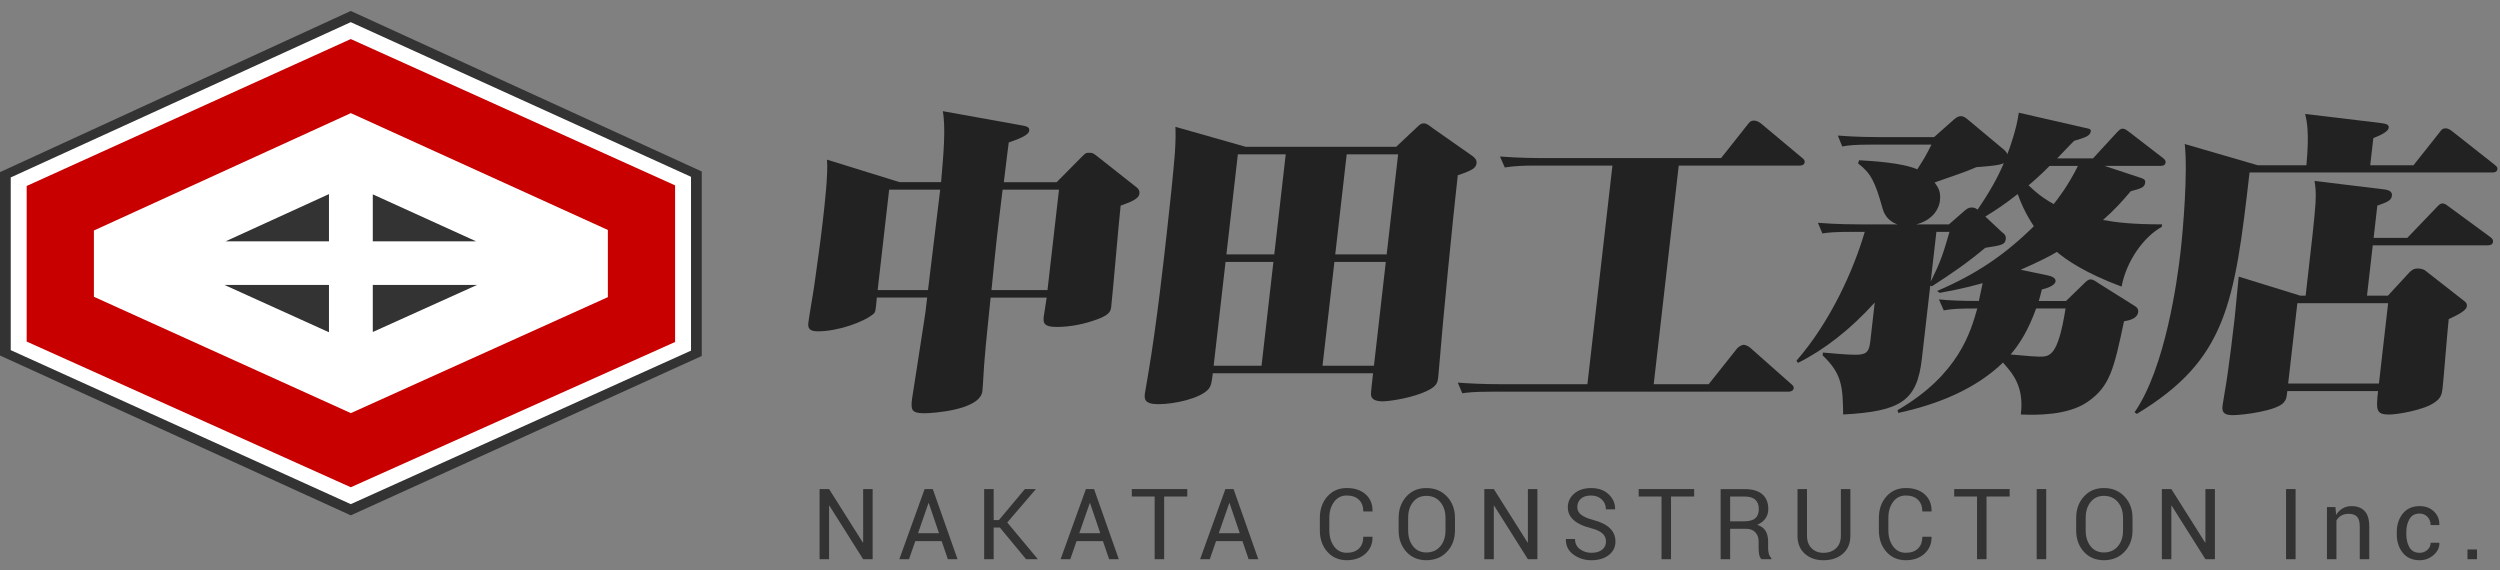
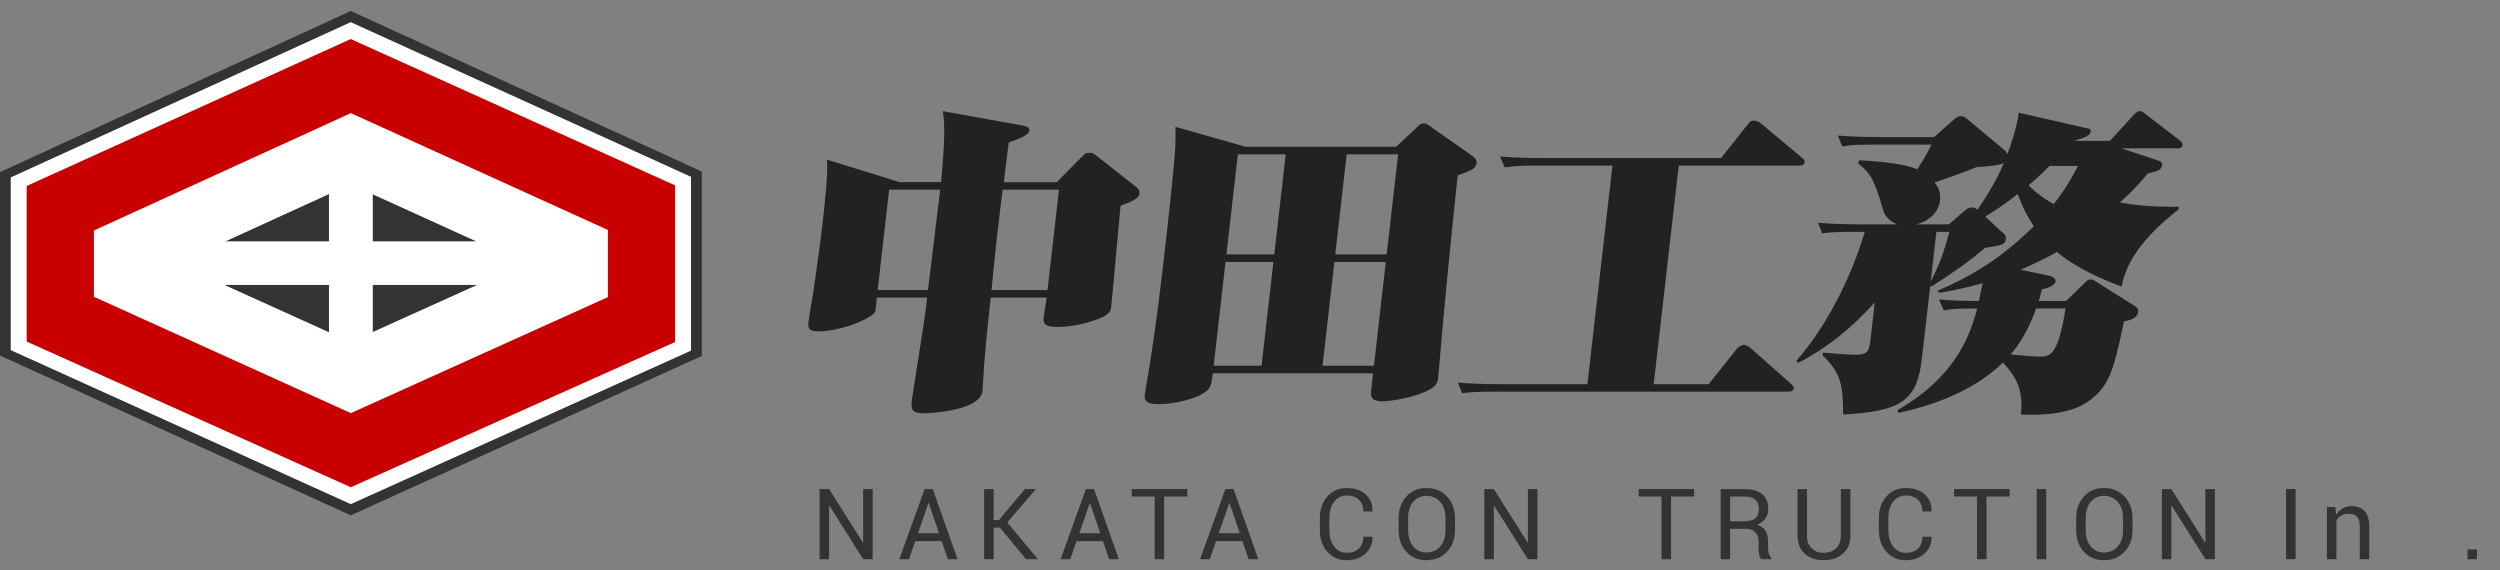
<svg xmlns="http://www.w3.org/2000/svg" version="1.1" x="0px" y="0px" width="228px" height="52px" viewBox="100 26 228 52" overflow="visible" enable-background="new 100 26 228 52" xml:space="preserve">
  <rect x="100" y="26" width="228" height="52" fill="#808080" stroke="none" />
  <defs>
</defs>
  <rect display="none" fill="#FFFFFF" width="1200" height="100" />
  <path fill="#333333" d="M179.585,77h-0.866l-3.081-4.887l-0.026,0.009V77h-0.866v-6.398h0.866l3.081,4.882l0.026-0.009v-4.874h0.866  V77z" />
  <path fill="#333333" d="M185.882,75.352h-2.408L182.902,77h-0.883l2.307-6.398h0.743L187.328,77h-0.883L185.882,75.352z   M183.724,74.627h1.912l-0.932-2.747h-0.026L183.724,74.627z" />
  <path fill="#333333" d="M191.184,74.108h-0.562V77h-0.866v-6.398h0.866v2.83h0.475l2.373-2.83h0.976l0.009,0.022l-2.593,3.028  l2.777,3.327L194.629,77h-1.05L191.184,74.108z" />
  <path fill="#333333" d="M200.589,75.352h-2.408L197.61,77h-0.883l2.307-6.398h0.743L202.035,77h-0.883L200.589,75.352z   M198.432,74.627h1.912l-0.932-2.747h-0.026L198.432,74.627z" />
  <path fill="#333333" d="M208.279,71.283h-2.109V77h-0.866v-5.717h-2.083v-0.681h5.058V71.283z" />
  <path fill="#333333" d="M213.312,75.352h-2.408L210.332,77h-0.883l2.307-6.398h0.743L214.757,77h-0.883L213.312,75.352z   M211.154,74.627h1.912l-0.932-2.747h-0.026L211.154,74.627z" />
  <path fill="#333333" d="M225.165,74.952l0.009,0.026c0.012,0.601-0.199,1.103-0.633,1.507s-1.006,0.606-1.718,0.606  c-0.724,0-1.313-0.256-1.769-0.769c-0.456-0.513-0.684-1.163-0.684-1.951v-1.138c0-0.788,0.228-1.439,0.684-1.954  c0.455-0.514,1.045-0.771,1.769-0.771s1.299,0.193,1.727,0.578c0.428,0.386,0.636,0.896,0.624,1.532l-0.009,0.026h-0.831  c0-0.448-0.132-0.803-0.396-1.063s-0.636-0.391-1.116-0.391c-0.483,0-0.869,0.195-1.156,0.584s-0.431,0.873-0.431,1.45v1.147  c0,0.583,0.144,1.069,0.431,1.459s0.672,0.584,1.156,0.584c0.48,0,0.853-0.129,1.116-0.389c0.264-0.259,0.396-0.617,0.396-1.074  H225.165z" />
  <path fill="#333333" d="M232.694,74.372c0,0.782-0.243,1.431-0.728,1.947s-1.114,0.773-1.887,0.773  c-0.747,0-1.354-0.258-1.822-0.773s-0.701-1.165-0.701-1.947v-1.138c0-0.779,0.233-1.428,0.701-1.947s1.075-0.778,1.822-0.778  c0.773,0,1.402,0.259,1.887,0.776s0.728,1.167,0.728,1.949V74.372z M231.829,73.225c0-0.586-0.158-1.066-0.475-1.441  s-0.741-0.562-1.274-0.562c-0.504,0-0.906,0.188-1.207,0.562s-0.45,0.855-0.45,1.441v1.147c0,0.592,0.15,1.075,0.45,1.45  s0.703,0.562,1.207,0.562c0.536,0,0.961-0.187,1.277-0.561c0.314-0.373,0.472-0.857,0.472-1.452V73.225z" />
  <path fill="#333333" d="M240.209,77h-0.866l-3.081-4.887l-0.026,0.009V77h-0.866v-6.398h0.866l3.081,4.882l0.026-0.009v-4.874h0.866  V77z" />
-   <path fill="#333333" d="M246.466,75.387c0-0.29-0.104-0.533-0.312-0.729s-0.574-0.363-1.099-0.501  c-0.65-0.161-1.158-0.398-1.523-0.712c-0.364-0.313-0.547-0.708-0.547-1.182c0-0.501,0.196-0.918,0.589-1.252  s0.902-0.501,1.529-0.501c0.674,0,1.211,0.191,1.61,0.574c0.4,0.382,0.594,0.828,0.583,1.338l-0.013,0.026h-0.826  c0-0.363-0.127-0.664-0.38-0.901c-0.254-0.237-0.578-0.356-0.974-0.356c-0.404,0-0.714,0.098-0.93,0.294  c-0.215,0.196-0.323,0.451-0.323,0.765c0,0.278,0.118,0.511,0.354,0.697c0.235,0.186,0.619,0.349,1.149,0.49  c0.645,0.167,1.135,0.413,1.472,0.738s0.505,0.727,0.505,1.204c0,0.516-0.203,0.93-0.609,1.244s-0.935,0.47-1.588,0.47  c-0.618,0-1.164-0.173-1.637-0.519s-0.702-0.809-0.688-1.389l0.009-0.026h0.826c0,0.401,0.152,0.711,0.457,0.929  c0.305,0.219,0.649,0.328,1.033,0.328c0.41,0,0.734-0.092,0.973-0.277S246.466,75.704,246.466,75.387z" />
  <path fill="#333333" d="M254.506,71.283h-2.109V77h-0.866v-5.717h-2.083v-0.681h5.058V71.283z" />
  <path fill="#333333" d="M257.788,74.227V77h-0.866v-6.394h2.188c0.7,0,1.235,0.155,1.604,0.466s0.554,0.762,0.554,1.354  c0,0.328-0.085,0.614-0.257,0.857c-0.171,0.243-0.421,0.437-0.749,0.58c0.352,0.114,0.604,0.3,0.758,0.556  c0.154,0.257,0.231,0.574,0.231,0.952v0.602c0,0.199,0.022,0.378,0.066,0.536s0.12,0.287,0.229,0.387V77h-0.892  c-0.114-0.1-0.188-0.246-0.22-0.439s-0.048-0.393-0.048-0.598v-0.584c0-0.346-0.101-0.624-0.303-0.835s-0.473-0.316-0.813-0.316  H257.788z M257.788,73.546h1.235c0.489,0,0.842-0.093,1.057-0.279c0.216-0.186,0.323-0.469,0.323-0.85  c0-0.36-0.105-0.639-0.314-0.837c-0.209-0.197-0.535-0.296-0.978-0.296h-1.323V73.546z" />
  <path fill="#333333" d="M268.754,70.602v4.25c0,0.703-0.229,1.252-0.686,1.648s-1.046,0.593-1.767,0.593  c-0.694,0-1.263-0.198-1.705-0.595s-0.664-0.946-0.664-1.646v-4.25h0.866v4.25c0,0.489,0.14,0.873,0.42,1.149  c0.279,0.277,0.641,0.416,1.083,0.416c0.469,0,0.851-0.138,1.145-0.416c0.295-0.276,0.442-0.66,0.442-1.149v-4.25H268.754z" />
  <path fill="#333333" d="M276.149,74.952l0.009,0.026c0.012,0.601-0.199,1.103-0.633,1.507s-1.006,0.606-1.718,0.606  c-0.724,0-1.313-0.256-1.769-0.769c-0.456-0.513-0.684-1.163-0.684-1.951v-1.138c0-0.788,0.228-1.439,0.684-1.954  c0.455-0.514,1.045-0.771,1.769-0.771s1.299,0.193,1.727,0.578c0.428,0.386,0.636,0.896,0.624,1.532l-0.009,0.026h-0.831  c0-0.448-0.132-0.803-0.396-1.063s-0.636-0.391-1.116-0.391c-0.483,0-0.869,0.195-1.156,0.584s-0.431,0.873-0.431,1.45v1.147  c0,0.583,0.144,1.069,0.431,1.459s0.672,0.584,1.156,0.584c0.48,0,0.853-0.129,1.116-0.389c0.264-0.259,0.396-0.617,0.396-1.074  H276.149z" />
  <path fill="#333333" d="M283.28,71.283h-2.109V77h-0.866v-5.717h-2.083v-0.681h5.058V71.283z" />
  <path fill="#333333" d="M286.615,77h-0.87v-6.398h0.87V77z" />
  <path fill="#333333" d="M294.485,74.372c0,0.782-0.243,1.431-0.728,1.947s-1.114,0.773-1.887,0.773  c-0.747,0-1.354-0.258-1.822-0.773s-0.701-1.165-0.701-1.947v-1.138c0-0.779,0.233-1.428,0.701-1.947s1.075-0.778,1.822-0.778  c0.773,0,1.402,0.259,1.887,0.776s0.728,1.167,0.728,1.949V74.372z M293.62,73.225c0-0.586-0.158-1.066-0.475-1.441  s-0.741-0.562-1.274-0.562c-0.504,0-0.906,0.188-1.207,0.562s-0.45,0.855-0.45,1.441v1.147c0,0.592,0.15,1.075,0.45,1.45  s0.703,0.562,1.207,0.562c0.536,0,0.961-0.187,1.277-0.561c0.314-0.373,0.472-0.857,0.472-1.452V73.225z" />
  <path fill="#333333" d="M302,77h-0.866l-3.081-4.887l-0.026,0.009V77h-0.866v-6.398h0.866l3.081,4.882l0.026-0.009v-4.874H302V77z" />
  <path fill="#333333" d="M309.357,77h-0.87v-6.398h0.87V77z" />
  <path fill="#333333" d="M312.991,72.245l0.062,0.708c0.158-0.252,0.356-0.447,0.595-0.586s0.511-0.209,0.815-0.209  c0.513,0,0.91,0.15,1.191,0.45c0.281,0.301,0.422,0.764,0.422,1.391V77h-0.866v-2.984c0-0.419-0.083-0.716-0.248-0.892  c-0.166-0.176-0.418-0.264-0.758-0.264c-0.267,0-0.493,0.054-0.679,0.16c-0.186,0.107-0.333,0.257-0.441,0.451V77h-0.866v-4.755  H312.991z" />
-   <path fill="#333333" d="M320.678,76.416c0.267,0,0.5-0.088,0.699-0.266c0.199-0.177,0.299-0.395,0.299-0.652h0.782l0.013,0.026  c0.012,0.41-0.164,0.774-0.527,1.092c-0.363,0.318-0.785,0.477-1.266,0.477c-0.668,0-1.184-0.227-1.547-0.681  s-0.545-1.02-0.545-1.696V74.53c0-0.671,0.182-1.234,0.547-1.689c0.364-0.456,0.879-0.684,1.544-0.684  c0.53,0,0.964,0.164,1.303,0.492c0.338,0.328,0.501,0.731,0.49,1.208l-0.009,0.026h-0.787c0-0.29-0.095-0.537-0.283-0.741  c-0.189-0.203-0.427-0.305-0.714-0.305c-0.425,0-0.735,0.165-0.929,0.495c-0.195,0.329-0.292,0.729-0.292,1.197v0.185  c0,0.478,0.096,0.88,0.288,1.208S320.248,76.416,320.678,76.416z" />
  <path fill="#333333" d="M325.901,77h-0.866v-0.888h0.866V77z" />
  <polygon fill="#333333" points="131.988,27 100,41.698 100,58.423 131.991,73 164,58.465 164,41.64 " />
  <path fill="#FFFFFF" d="M100.979,42.182c0,0.572,0,15.178,0,15.751c0.543,0.247,30.629,13.871,31.011,14.045  c0.384-0.172,30.487-13.757,31.03-14.001c0-0.576,0-15.278,0-15.852c-0.541-0.245-30.646-13.927-31.032-14.104  C131.603,28.199,101.52,41.935,100.979,42.182z" />
  <path fill="#C80000" d="M121.782,34.187c0,0-18.321,8.307-19.349,8.773c0,1.049,0,13.138,0,14.191  c1.041,0.468,28.822,12.954,29.558,13.286c0.739-0.33,28.534-12.782,29.577-13.248c0-1.055,0-13.231,0-14.283  c-1.039-0.469-28.837-13.009-29.578-13.344C131.27,29.89,121.782,34.187,121.782,34.187z" />
  <path fill="#FFFFFF" d="M124.375,39.799c0,0-10.816,4.941-15.811,7.222c0,2.498,0,3.542,0,6.046  c5.28,2.39,19.549,8.851,23.433,10.61c3.887-1.753,18.153-8.191,23.44-10.578c0-2.528,0-3.601,0-6.125  c-5.267-2.395-19.529-8.879-23.44-10.656C129.021,37.677,124.375,39.799,124.375,39.799z" />
  <path fill="#333333" d="M130.002,43.701c-1.686,0.77-3.191,1.458-3.191,1.458s-2.898,1.324-6.24,2.85h9.431V43.701z" />
  <path fill="#333333" d="M133.998,51.987v4.291c2.5-1.129,6.073-2.741,9.507-4.291H133.998z" />
  <path fill="#333333" d="M120.47,51.987c3.458,1.565,7.041,3.189,9.532,4.316v-4.316H120.47z" />
  <path fill="#333333" d="M143.419,48.008c-3.405-1.549-6.939-3.155-9.421-4.283v4.283H143.419z" />
  <path fill="#222222" d="M202.203,44.752c-0.166,1.455-0.707,7.871-0.857,9.184c-0.046,0.399-0.085,0.741-1.233,1.17  c-1.216,0.455-2.507,0.712-3.768,0.712c-1.262,0-1.207-0.484-1.147-0.998c0.014-0.113,0.221-1.369,0.257-1.682h-5.109  c-0.186,1.91-0.434,4.078-0.556,5.704c-0.052,0.456-0.147,2.423-0.194,2.823c-0.202,1.769-4.662,2.024-5.276,2.024  c-1.197,0-1.257-0.312-1.146-1.283c0.02-0.171,0.95-6.046,1.11-7.158c0.104-0.628,0.127-0.827,0.274-2.11h-4.592  c-0.104,1.197-0.118,1.311-0.299,1.482c-0.896,0.77-3.287,1.597-5.065,1.597c-0.711,0-0.945-0.228-0.882-0.77  c0.065-0.57,0.523-3.165,0.585-3.708c0.195-1.426,0.512-3.621,0.727-5.504c0.173-1.511,0.506-4.42,0.391-5.675l6.621,2.053h3.783  c0.219-2.48,0.436-4.934,0.159-6.475l6.971,1.256c0.666,0.112,0.951,0.171,0.911,0.514c-0.052,0.457-1.061,0.798-1.87,1.083  c-0.084,0.741-0.199,1.455-0.447,3.622h4.819l2.23-2.253c0.401-0.399,0.436-0.428,0.727-0.428c0.324,0,0.386,0.028,0.947,0.484  l3.145,2.481c0.387,0.285,0.532,0.428,0.494,0.771C203.853,44.182,202.979,44.468,202.203,44.752z M181.09,43.299l-1.048,9.154  h4.592c0.147-1.284,0.945-7.701,1.112-9.154H181.09z M196.58,43.299h-5.142c-0.519,4.247-0.574,4.732-1.015,9.154h5.109  L196.58,43.299z" />
  <path fill="#222222" d="M232.949,41.986c-0.45,3.936-1.378,13.461-1.67,17.14c-0.022,0.2-0.091,1.085-0.111,1.255  c-0.063,0.542-0.108,0.94-1.528,1.484c-1.42,0.541-3.157,0.74-3.513,0.74c-0.646,0-1.078-0.172-1.092-0.626  c-0.023-0.087,0.115-1.284,0.189-1.94h-14.616c-0.108,0.94-0.166,1.17-0.428,1.483c-0.774,0.826-3.064,1.34-4.552,1.34  c-1.293,0-1.267-0.514-1.215-0.97c0.033-0.284,0.267-1.483,0.296-1.739c0.804-4.764,1.398-10.239,1.695-12.835  c0.294-2.566,0.597-5.503,0.748-7.386c0.073-1.197,0.07-1.74,0.045-2.367l6.42,1.826h13.711l1.849-1.741  c0.218-0.199,0.37-0.398,0.66-0.398c0.292,0,0.466,0.171,0.854,0.455l3.624,2.539c0.296,0.229,0.37,0.428,0.348,0.628  C234.609,41.33,234.295,41.529,232.949,41.986z M216.135,49.886h-4.365l-1.084,9.469h4.366L216.135,49.886z M217.258,40.075h-4.366  l-1.043,9.126h4.365L217.258,40.075z M226.386,49.886h-4.688l-1.084,9.469h4.69L226.386,49.886z M227.509,40.075h-4.69l-1.044,9.126  h4.69L227.509,40.075z" />
  <path fill="#222222" d="M263.03,61.722h-26.938c-1.812,0-2.307,0.085-2.734,0.144l-0.405-0.971c1.153,0.085,2.344,0.143,3.799,0.143  h8.02l2.282-19.936h-7.082c-1.035,0-1.815,0.029-2.736,0.171l-0.436-0.997c1.859,0.142,3.573,0.142,3.833,0.142h16.33l2.458-3.108  c0.11-0.114,0.199-0.313,0.553-0.313c0.228,0,0.469,0.143,0.618,0.257l3.718,3.108c0.269,0.2,0.288,0.313,0.275,0.427  c-0.036,0.314-0.359,0.314-0.521,0.314H253.1l-2.281,19.936h5.013l2.607-3.279c0.11-0.114,0.393-0.314,0.586-0.314  c0.194,0,0.498,0.171,0.614,0.285l3.641,3.224c0.207,0.171,0.324,0.285,0.308,0.428C263.548,61.722,263.191,61.722,263.03,61.722z" />
-   <path fill="#222222" d="M293.49,52.139c-3.382-1.255-5.084-2.48-5.911-3.166c-0.453,0.286-1.35,0.771-3.291,1.627l2.464,0.514  c0.411,0.085,0.746,0.256,0.714,0.542c-0.049,0.426-0.952,0.684-1.25,0.74c-0.126,0.542-0.178,0.713-0.282,1.055h2.49l1.673-1.624  c0.146-0.144,0.331-0.344,0.558-0.344c0.258,0,0.465,0.173,0.766,0.371l3.228,2.025c0.182,0.113,0.391,0.257,0.355,0.569  c-0.072,0.627-0.832,0.771-1.294,0.856c-0.919,4.363-1.293,5.933-3.296,7.33c-1.828,1.283-4.765,1.226-6.116,1.169  c0.326-2.566-0.766-3.765-1.625-4.733c-2.544,2.452-6,3.821-9.548,4.591l-0.067-0.256c5.61-3.252,6.676-7.188,7.27-9.27  c-1.649,0-2.267,0.027-3.06,0.171l-0.436-0.999c0.864,0.087,1.957,0.143,3.639,0.143c0.064-0.284,0.133-0.598,0.348-1.624  c-1.837,0.513-2.891,0.684-3.917,0.884l-0.239-0.172c3.537-1.511,6.164-3.279,8.825-5.903c-0.827-1.255-1.204-2.197-1.475-2.938  c-1.175,0.94-2.117,1.54-2.952,2.054l1.49,1.396c0.177,0.143,0.419,0.286,0.377,0.656c-0.065,0.571-0.519,0.571-1.871,0.799  c-1.751,1.454-3.013,2.311-4.864,3.508l-0.154-0.057l-0.762,6.645c-0.439,3.851-1.877,4.82-7.181,5.105  c-0.036-2.51-0.093-3.708-1.873-5.391l0.029-0.256c0.96,0.085,2.305,0.199,2.92,0.199c0.97,0,1.28-0.171,1.397-1.197l0.408-3.565  c-2.221,2.452-4.599,4.306-7,5.505l-0.139-0.2c3.128-3.594,5.218-8.299,6.228-11.751h-1.131c-1.683,0-2.173,0.059-2.734,0.143  l-0.407-0.97c1.667,0.144,3.542,0.144,3.801,0.144h3.46c-0.531-0.172-1.128-0.6-1.357-1.426c-0.686-2.482-1.083-3.251-2.243-4.136  l0.096-0.285c0.997,0.057,3.859,0.199,5.307,0.827c0.67-1.056,0.748-1.169,1.292-2.253h-5.401c-1.648,0-2.14,0.057-2.735,0.171  l-0.403-0.997c1.666,0.141,3.541,0.141,3.799,0.141h4.98l1.8-1.597c0.178-0.143,0.359-0.313,0.651-0.313  c0.258,0,0.465,0.171,0.701,0.371l3.277,2.737c0.116,0.113,0.229,0.257,0.248,0.371c0.227-0.571,0.847-2.311,1.049-3.794  l5.988,1.369c0.41,0.086,0.602,0.114,0.578,0.313c-0.052,0.457-0.518,0.572-1.524,0.885c-0.071,0.058-1.027,1.056-1.541,1.598h3.266  l2.179-2.368c0.181-0.17,0.298-0.342,0.523-0.342c0.194,0,0.342,0.114,0.611,0.313l3.002,2.311c0.206,0.17,0.326,0.257,0.304,0.456  c-0.036,0.314-0.327,0.314-0.521,0.314h-5.045l3.272,1.083c0.281,0.086,0.465,0.171,0.436,0.429  c-0.052,0.456-0.353,0.541-1.32,0.798c-0.822,0.97-1.489,1.712-2.532,2.624c1.235,0.228,2.703,0.399,5.387,0.399l-0.026,0.228  C295.496,47.604,293.916,49.829,293.49,52.139z M280.249,41.245c-1.087,0.456-1.355,0.542-3.814,1.397  c0.335,0.456,0.584,0.827,0.486,1.682c-0.065,0.571-0.519,1.712-2.153,2.14h2.976l1.436-1.255c0.213-0.171,0.357-0.286,0.647-0.286  c0.259,0,0.44,0.115,0.527,0.2c1.127-1.653,1.859-2.966,2.394-4.249C282.4,41.102,280.934,41.187,280.249,41.245z M276.599,47.147  l-0.52,4.535c0.92-1.826,1.132-2.538,1.716-4.535H276.599z M285.694,54.136c-0.713,1.996-1.54,3.28-2.323,4.192  c1.439,0.143,2.402,0.199,2.596,0.199c0.971,0,1.714,0,2.412-4.392H285.694z M286.923,41.131c-0.841,0.855-1.667,1.567-1.917,1.768  c0.989,0.97,1.807,1.455,2.294,1.711c0.34-0.428,1.286-1.625,2.209-3.479H286.923z" />
-   <path fill="#222222" d="M327.247,41.73h-22.088c-1.377,12.034-2.117,17.083-10.28,22.017l-0.21-0.143  c2.827-4.079,3.906-12.093,4.2-14.659c0.237-2.083,0.669-7.273,0.378-9.812l6.666,1.94h4.431c0.28-3.024,0.039-4.022-0.111-4.679  l6.699,0.799c0.605,0.086,0.957,0.114,0.918,0.456c-0.052,0.457-1.197,0.855-1.401,0.942l-0.284,2.481h3.945l2.419-3.053  c0.117-0.171,0.229-0.314,0.521-0.314c0.226,0,0.437,0.144,0.614,0.285l3.796,2.995c0.207,0.172,0.327,0.258,0.307,0.427  C327.731,41.73,327.44,41.73,327.247,41.73z M326.841,48.375h-10.446l-0.525,4.59h1.908l1.92-2.081  c0.22-0.228,0.401-0.398,0.821-0.398c0.389,0,0.632,0.143,0.748,0.256l3.325,2.597c0.268,0.198,0.417,0.312,0.384,0.598  c-0.046,0.399-0.867,0.799-1.654,1.17c-0.114,0.998-0.456,5.391-0.559,6.303c-0.069,0.599-0.173,0.94-0.8,1.34  c-0.913,0.629-3.29,1.056-4.066,1.056c-1.197,0-1.216-0.398-1.016-2.139h-8.279c-0.072,0.627-0.084,0.741-0.312,1.026  c-0.641,0.798-3.852,1.169-4.629,1.169c-0.711,0-1.046-0.171-0.972-0.827c0.026-0.228,0.194-1.141,0.218-1.341  c0.364-2.052,0.824-6.073,0.902-6.758c0.068-0.6,0.297-3.167,0.36-3.709l5.622,1.739h0.484c0.584-5.104,0.807-7.043,0.901-8.44  c0.063-1.113-0.02-1.513-0.091-2.025l6.348,0.771c0.511,0.057,0.747,0.257,0.711,0.57c-0.052,0.457-0.457,0.598-1.333,0.912  l-0.336,2.938h3.072l2.68-2.794c0.219-0.228,0.33-0.343,0.525-0.343c0.193,0,0.313,0.085,0.611,0.312l3.699,2.711  c0.3,0.199,0.313,0.371,0.3,0.484C327.326,48.375,326.971,48.375,326.841,48.375z M317.797,53.65h-8.279l-0.838,7.329h8.278  L317.797,53.65z" />
+   <path fill="#222222" d="M293.49,52.139c-3.382-1.255-5.084-2.48-5.911-3.166c-0.453,0.286-1.35,0.771-3.291,1.627l2.464,0.514  c0.411,0.085,0.746,0.256,0.714,0.542c-0.049,0.426-0.952,0.684-1.25,0.74c-0.126,0.542-0.178,0.713-0.282,1.055h2.49l1.673-1.624  c0.146-0.144,0.331-0.344,0.558-0.344c0.258,0,0.465,0.173,0.766,0.371l3.228,2.025c0.182,0.113,0.391,0.257,0.355,0.569  c-0.072,0.627-0.832,0.771-1.294,0.856c-0.919,4.363-1.293,5.933-3.296,7.33c-1.828,1.283-4.765,1.226-6.116,1.169  c0.326-2.566-0.766-3.765-1.625-4.733c-2.544,2.452-6,3.821-9.548,4.591l-0.067-0.256c5.61-3.252,6.676-7.188,7.27-9.27  c-1.649,0-2.267,0.027-3.06,0.171l-0.436-0.999c0.864,0.087,1.957,0.143,3.639,0.143c0.064-0.284,0.133-0.598,0.348-1.624  c-1.837,0.513-2.891,0.684-3.917,0.884l-0.239-0.172c3.537-1.511,6.164-3.279,8.825-5.903c-0.827-1.255-1.204-2.197-1.475-2.938  c-1.175,0.94-2.117,1.54-2.952,2.054l1.49,1.396c0.177,0.143,0.419,0.286,0.377,0.656c-0.065,0.571-0.519,0.571-1.871,0.799  c-1.751,1.454-3.013,2.311-4.864,3.508l-0.154-0.057l-0.762,6.645c-0.439,3.851-1.877,4.82-7.181,5.105  c-0.036-2.51-0.093-3.708-1.873-5.391l0.029-0.256c0.96,0.085,2.305,0.199,2.92,0.199c0.97,0,1.28-0.171,1.397-1.197l0.408-3.565  c-2.221,2.452-4.599,4.306-7,5.505l-0.139-0.2c3.128-3.594,5.218-8.299,6.228-11.751h-1.131c-1.683,0-2.173,0.059-2.734,0.143  l-0.407-0.97c1.667,0.144,3.542,0.144,3.801,0.144h3.46c-0.531-0.172-1.128-0.6-1.357-1.426c-0.686-2.482-1.083-3.251-2.243-4.136  l0.096-0.285c0.997,0.057,3.859,0.199,5.307,0.827c0.67-1.056,0.748-1.169,1.292-2.253h-5.401c-1.648,0-2.14,0.057-2.735,0.171  l-0.403-0.997c1.666,0.141,3.541,0.141,3.799,0.141h4.98l1.8-1.597c0.178-0.143,0.359-0.313,0.651-0.313  c0.258,0,0.465,0.171,0.701,0.371l3.277,2.737c0.116,0.113,0.229,0.257,0.248,0.371c0.227-0.571,0.847-2.311,1.049-3.794  l5.988,1.369c0.41,0.086,0.602,0.114,0.578,0.313c-0.052,0.457-0.518,0.572-1.524,0.885h3.266  l2.179-2.368c0.181-0.17,0.298-0.342,0.523-0.342c0.194,0,0.342,0.114,0.611,0.313l3.002,2.311c0.206,0.17,0.326,0.257,0.304,0.456  c-0.036,0.314-0.327,0.314-0.521,0.314h-5.045l3.272,1.083c0.281,0.086,0.465,0.171,0.436,0.429  c-0.052,0.456-0.353,0.541-1.32,0.798c-0.822,0.97-1.489,1.712-2.532,2.624c1.235,0.228,2.703,0.399,5.387,0.399l-0.026,0.228  C295.496,47.604,293.916,49.829,293.49,52.139z M280.249,41.245c-1.087,0.456-1.355,0.542-3.814,1.397  c0.335,0.456,0.584,0.827,0.486,1.682c-0.065,0.571-0.519,1.712-2.153,2.14h2.976l1.436-1.255c0.213-0.171,0.357-0.286,0.647-0.286  c0.259,0,0.44,0.115,0.527,0.2c1.127-1.653,1.859-2.966,2.394-4.249C282.4,41.102,280.934,41.187,280.249,41.245z M276.599,47.147  l-0.52,4.535c0.92-1.826,1.132-2.538,1.716-4.535H276.599z M285.694,54.136c-0.713,1.996-1.54,3.28-2.323,4.192  c1.439,0.143,2.402,0.199,2.596,0.199c0.971,0,1.714,0,2.412-4.392H285.694z M286.923,41.131c-0.841,0.855-1.667,1.567-1.917,1.768  c0.989,0.97,1.807,1.455,2.294,1.711c0.34-0.428,1.286-1.625,2.209-3.479H286.923z" />
  <rect id="_x3C_スライス_x3E__16_" x="100" y="26" fill="none" width="228" height="52" />
</svg>